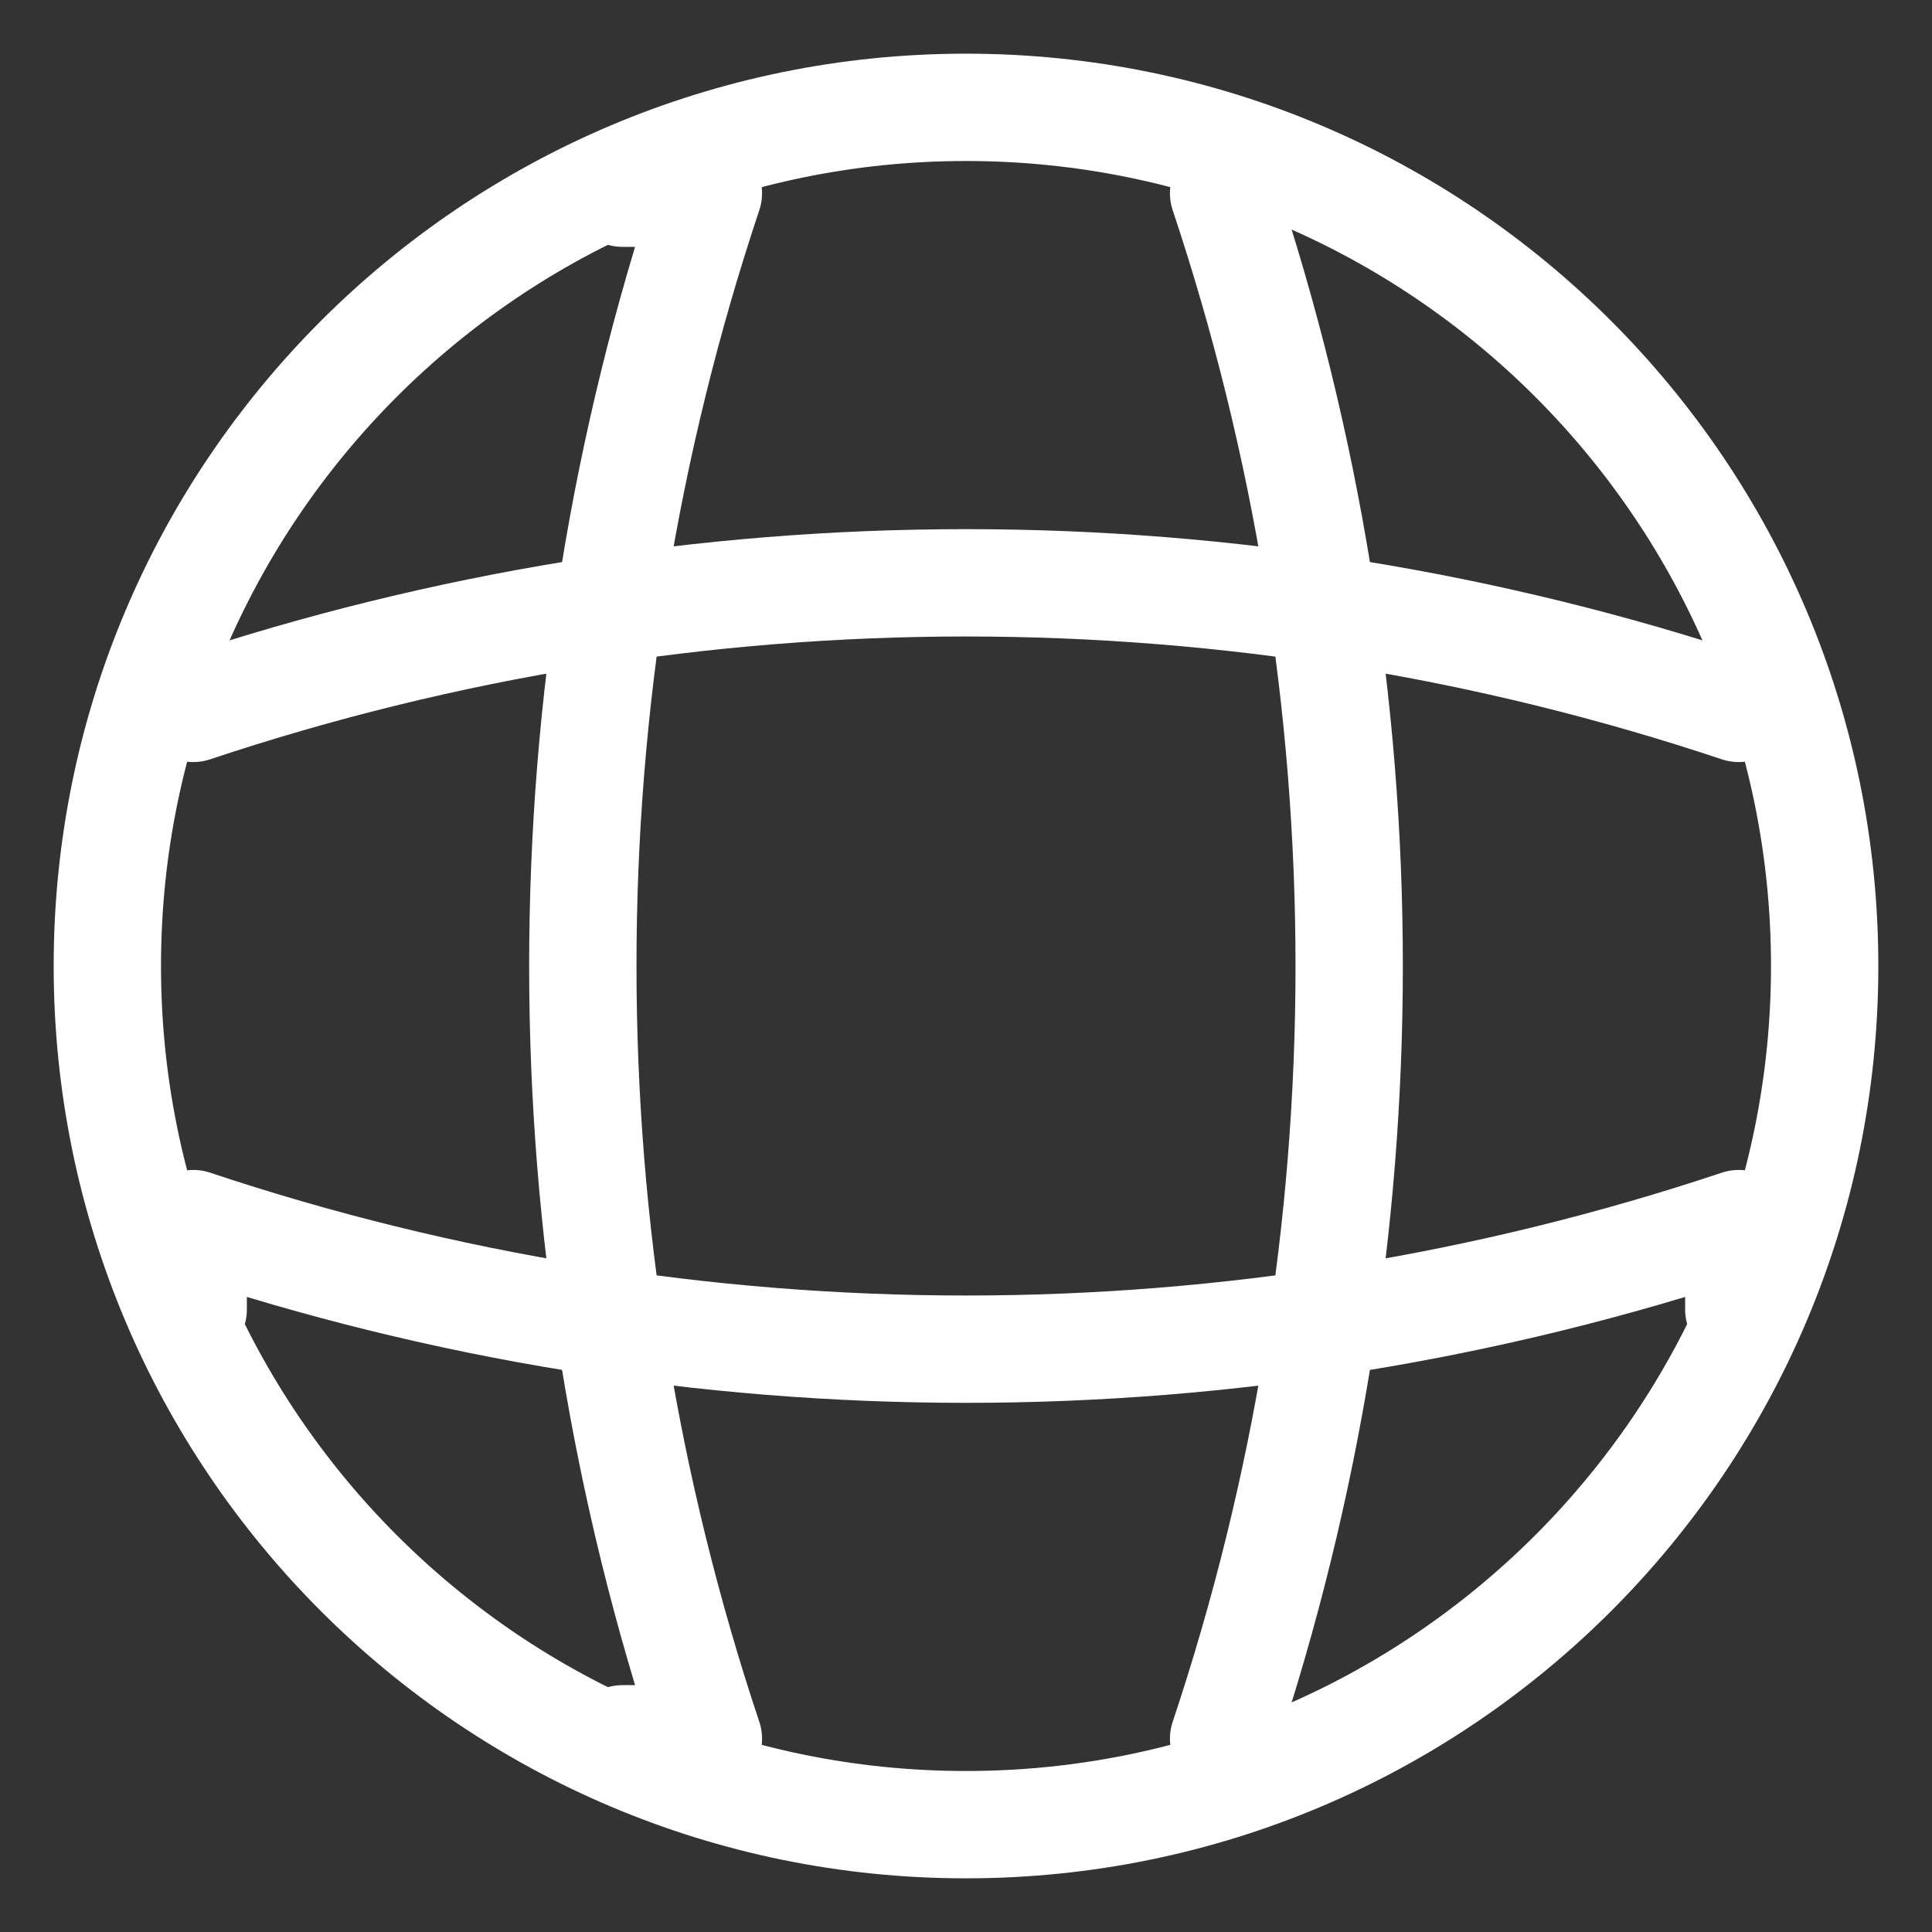
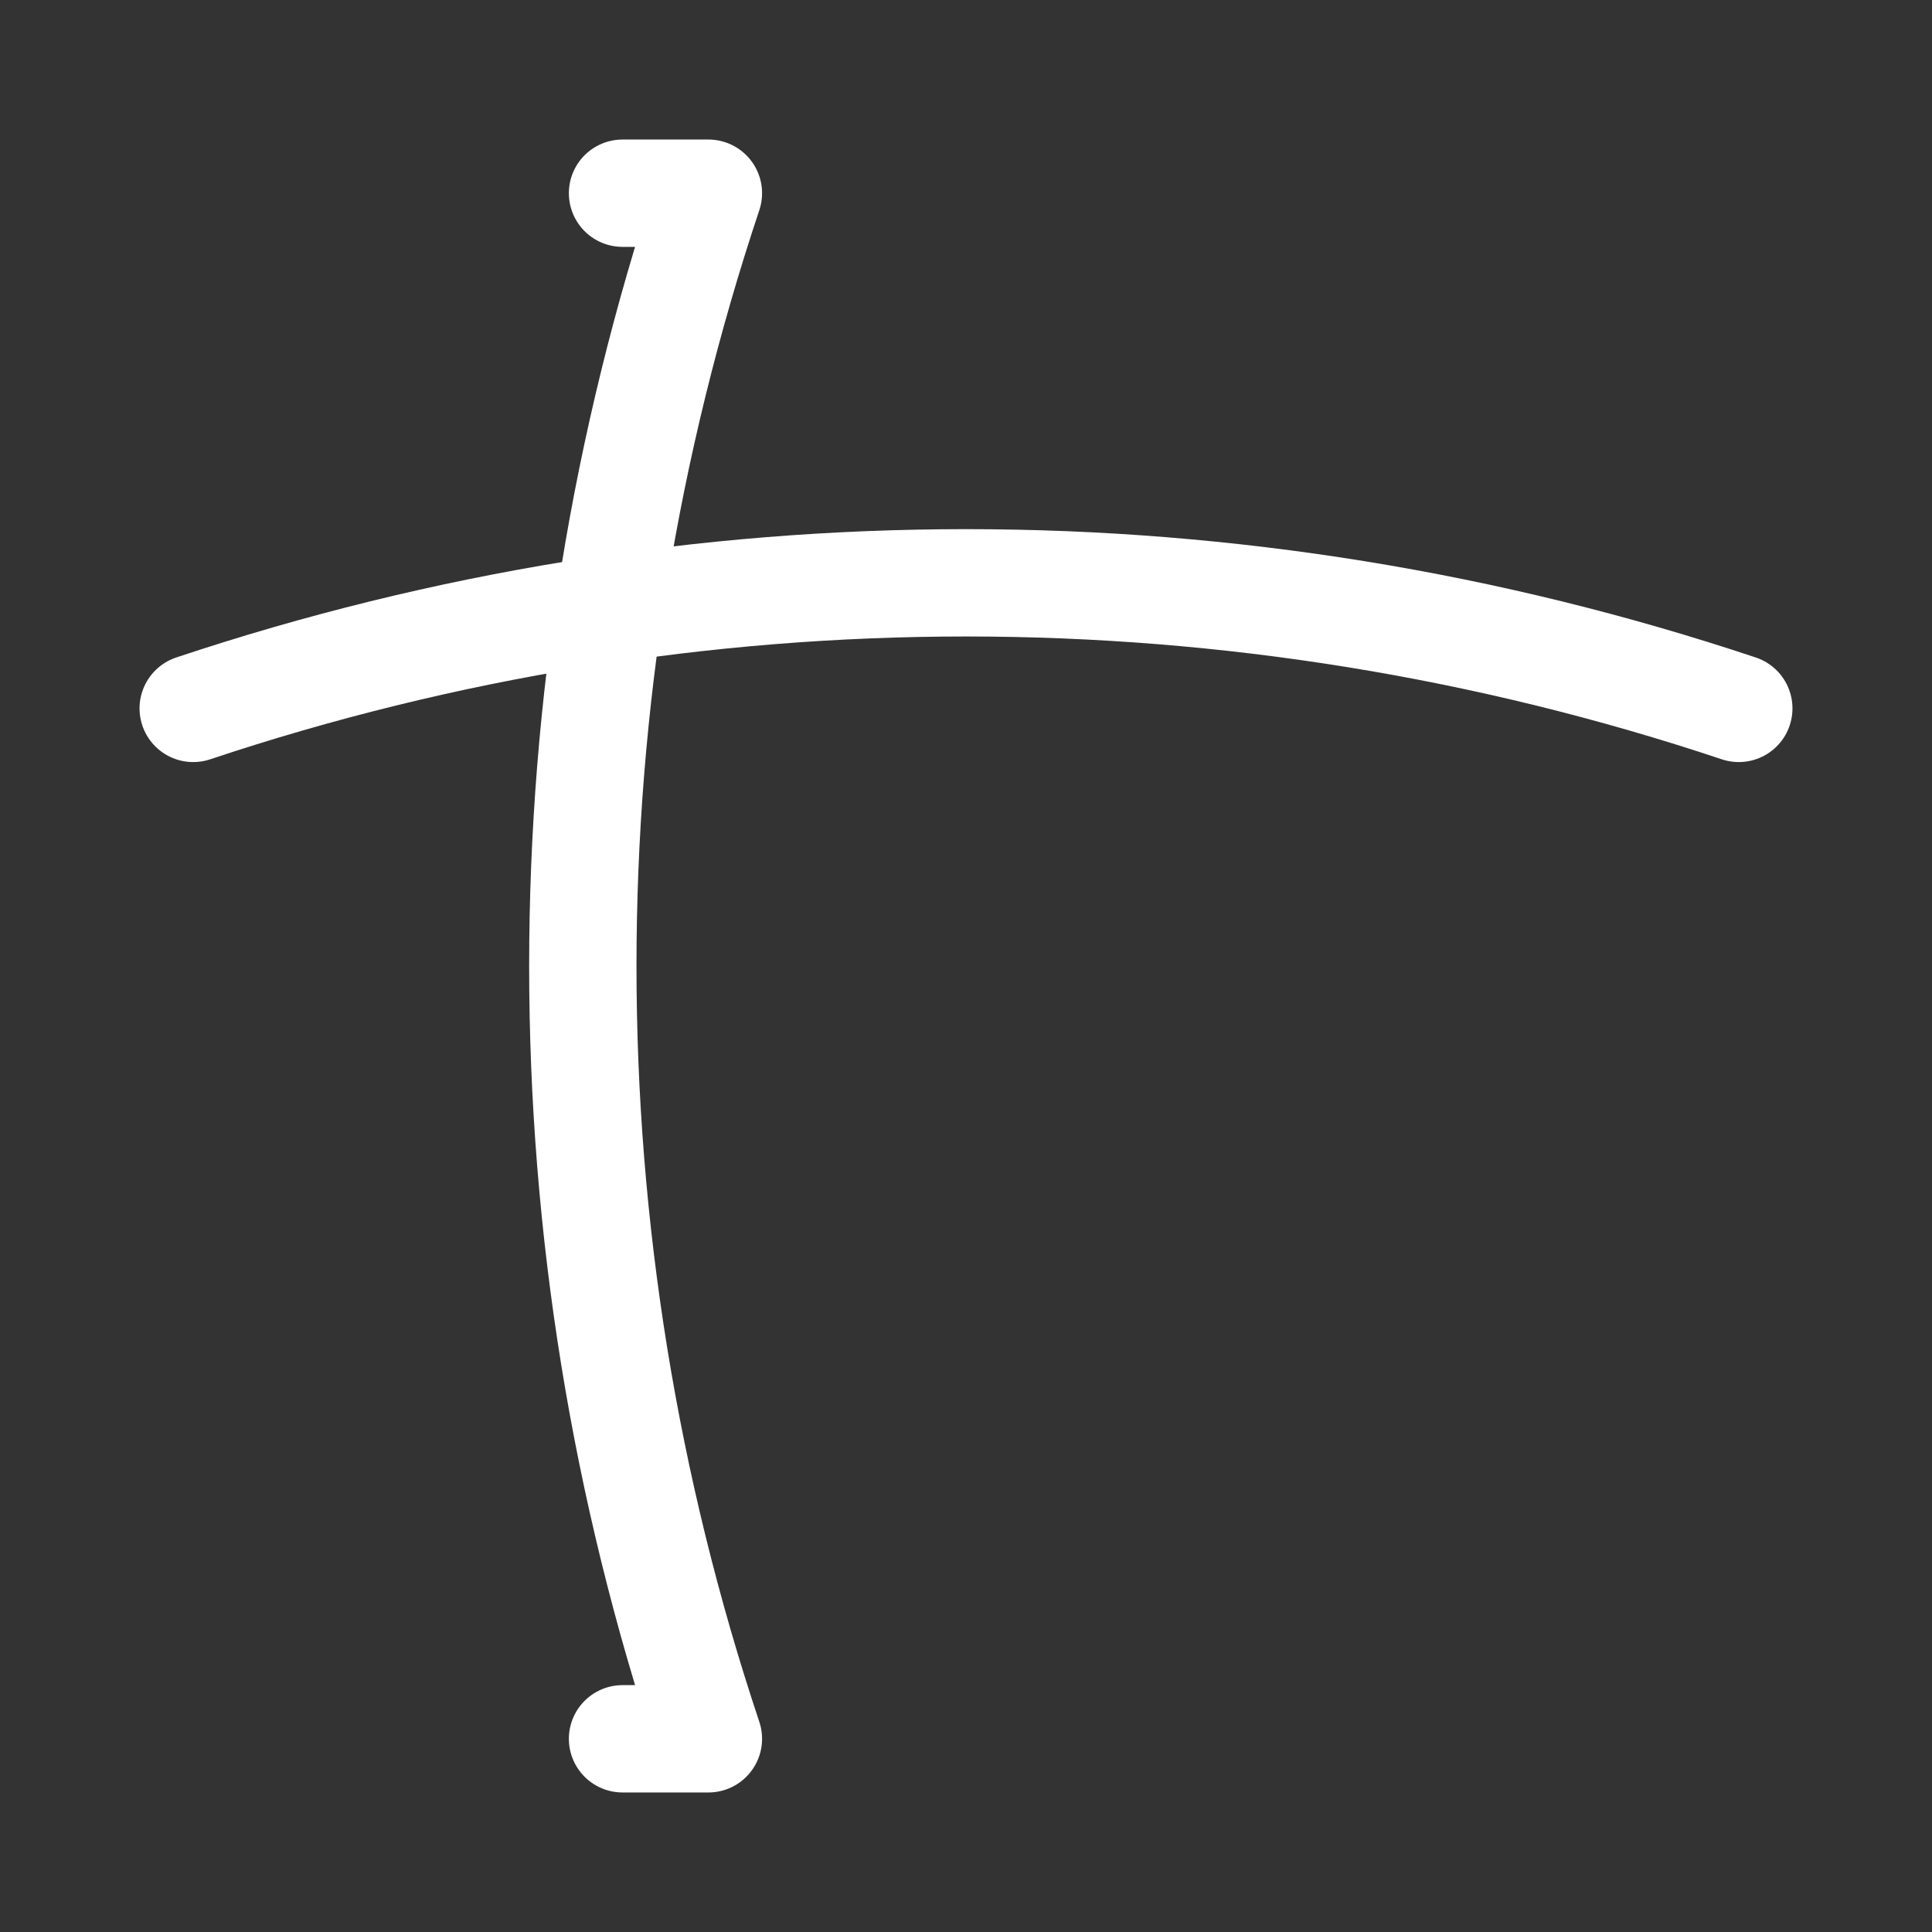
<svg xmlns="http://www.w3.org/2000/svg" width="18" height="18" viewBox="0 0 18 18" fill="none">
  <rect x="0" y="0" width="18" height="18" fill="#333333" stroke="none" />
-   <path d="M9 17C13.418 17 17 13.418 17 9C17 4.582 13.418 1 9 1C4.582 1 1 4.582 1 9C1 13.418 4.582 17 9 17Z" stroke="white" stroke-linecap="round" stroke-linejoin="round" />
  <path d="M5.8 1.8H6.6C5.04 6.472 5.04 11.528 6.6 16.2H5.8" stroke="white" stroke-linecap="round" stroke-linejoin="round" />
-   <path d="M11.4 1.8C12.96 6.472 12.96 11.528 11.4 16.2" stroke="white" stroke-linecap="round" stroke-linejoin="round" />
-   <path d="M1.8 12.2V11.4C6.472 12.96 11.528 12.96 16.2 11.4V12.2" stroke="white" stroke-linecap="round" stroke-linejoin="round" />
  <path d="M1.8 6.6C6.472 5.04 11.528 5.04 16.2 6.6" stroke="white" stroke-linecap="round" stroke-linejoin="round" />
</svg>